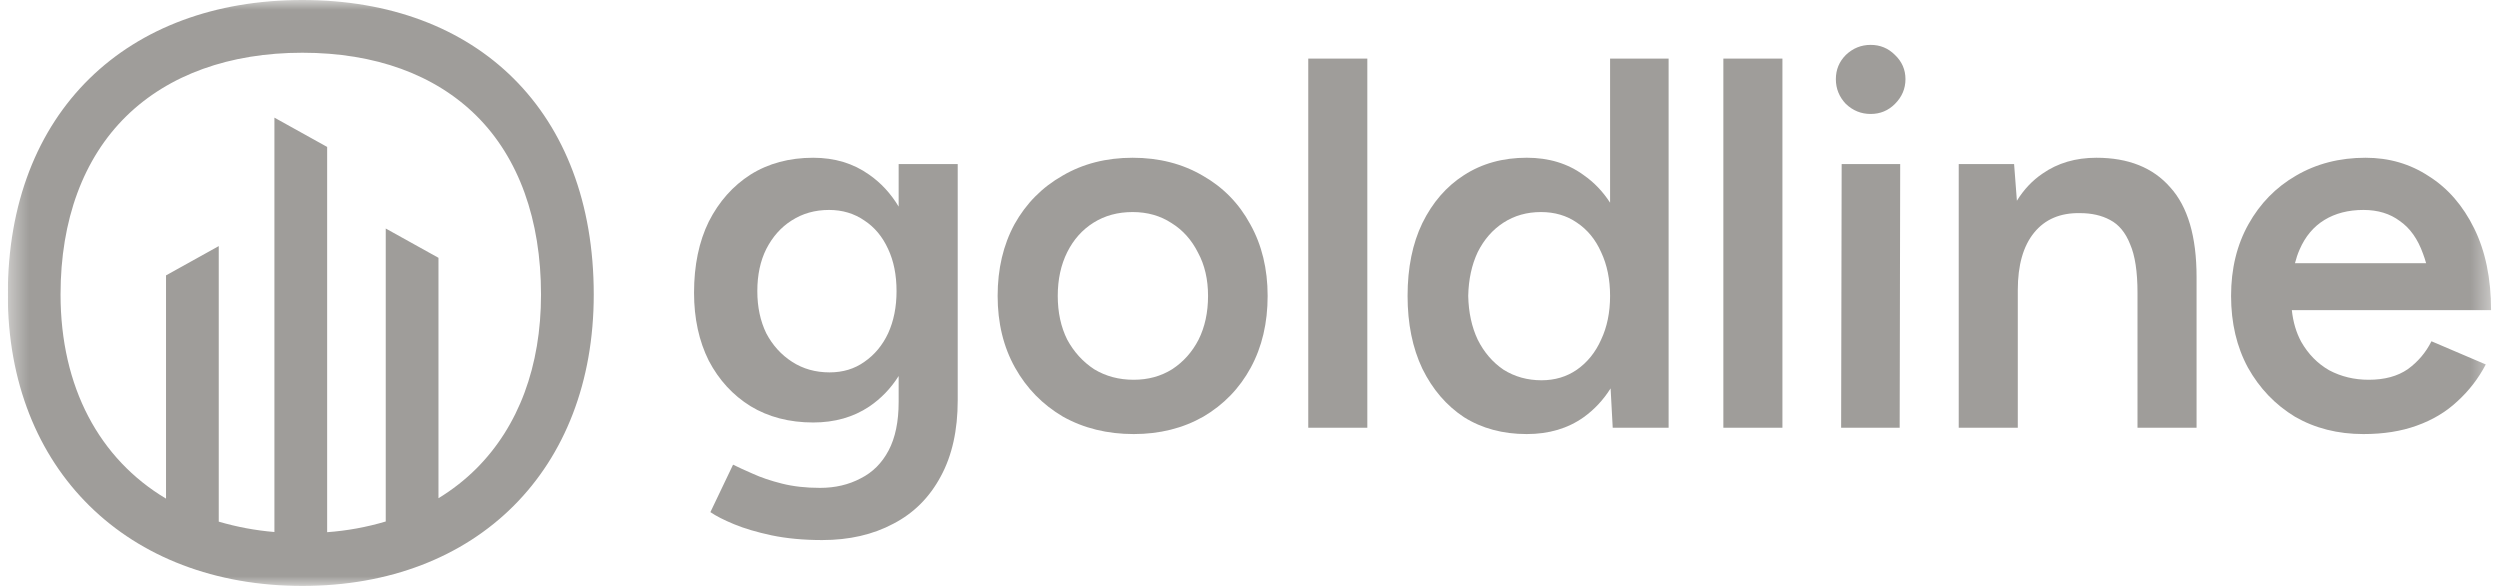
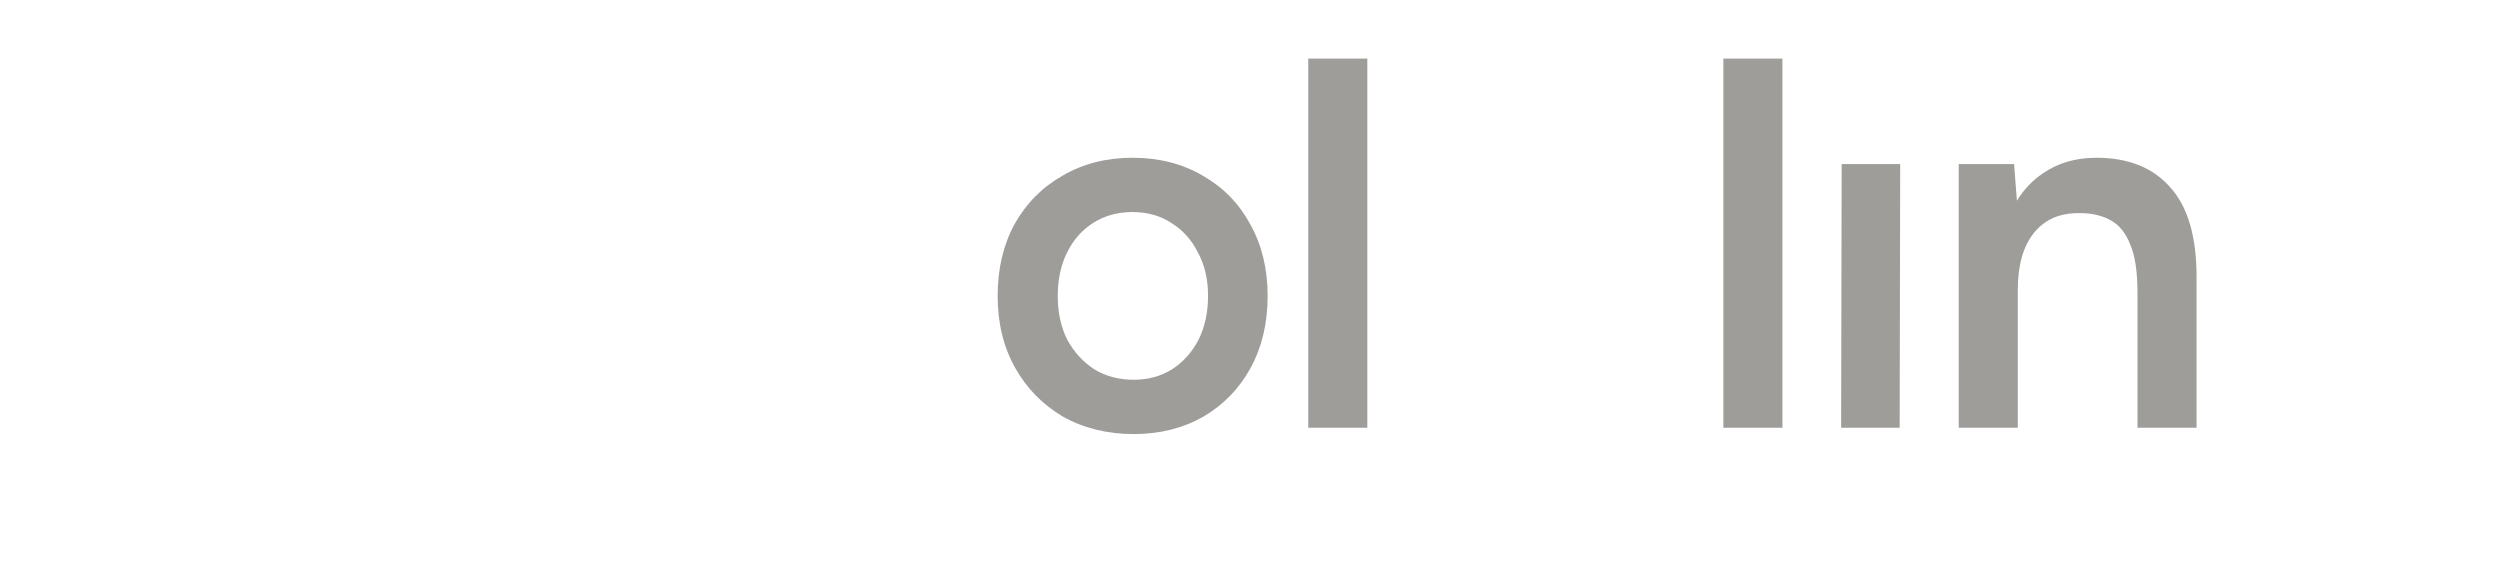
<svg xmlns="http://www.w3.org/2000/svg" width="128" height="30" viewBox="0 0 128 30" fill="none">
  <g clip-path="url(#clip0_121_234)">
    <mask id="mask0_121_234" style="mask-type:luminance" maskUnits="userSpaceOnUse" x="0" y="0" width="128" height="31">
      <path d="M127.6 0H0.4V30H127.6V0Z" fill="white" />
    </mask>
    <g mask="url(#mask0_121_234)">
-       <path d="M15.481 0C6.525 0 0.4 5.7 0.4 15.081C0.4 24.038 6.525 30 15.481 30C24.438 30 30.4 24.038 30.4 15.081C30.4 5.7 24.438 0 15.481 0ZM24.39 23.99C23.806 24.571 23.155 25.081 22.45 25.508V13.2L19.75 11.7V26.7C18.773 26.991 17.767 27.175 16.75 27.248V7.523L14.05 6.023V27.239C13.085 27.159 12.13 26.981 11.2 26.708V12.6L8.5 14.1V25.529C5.094 23.499 3.1 19.829 3.1 15.075C3.1 11.261 4.266 8.103 6.472 5.943C8.641 3.824 11.757 2.7 15.481 2.7C19.206 2.7 22.269 3.819 24.4 5.934C26.562 8.085 27.7 11.249 27.7 15.084C27.7 18.75 26.556 21.825 24.39 23.99Z" fill="#9F9D9A" />
      <path d="M94.293 8.4H97.29L97.263 21.9H94.266L94.293 8.4Z" fill="#9F9D9A" />
-       <path d="M95.778 5.835C95.292 5.835 94.869 5.664 94.509 5.322C94.167 4.962 93.996 4.539 93.996 4.053C93.996 3.567 94.167 3.153 94.509 2.811C94.869 2.469 95.292 2.298 95.778 2.298C96.264 2.298 96.678 2.469 97.02 2.811C97.38 3.153 97.56 3.567 97.56 4.053C97.56 4.539 97.38 4.962 97.02 5.322C96.678 5.664 96.264 5.835 95.778 5.835Z" fill="#9F9D9A" />
      <path d="M100.287 21.901H103.311V14.854C103.311 13.575 103.59 12.595 104.148 11.911C104.706 11.226 105.489 10.893 106.497 10.912C107.091 10.912 107.604 11.028 108.036 11.262C108.486 11.496 108.828 11.911 109.062 12.505C109.314 13.081 109.44 13.909 109.44 14.989V21.901H112.464V14.178C112.464 12.108 112.014 10.579 111.114 9.589C110.232 8.581 108.972 8.077 107.334 8.077C106.272 8.077 105.354 8.347 104.58 8.887C104.061 9.237 103.622 9.701 103.265 10.278L103.122 8.401H100.287V21.901Z" fill="#9F9D9A" />
-       <path fill-rule="evenodd" clip-rule="evenodd" d="M117.498 21.334C118.524 21.927 119.694 22.224 121.008 22.224C122.034 22.224 122.943 22.081 123.735 21.793C124.545 21.505 125.238 21.09 125.814 20.55C126.408 20.011 126.894 19.381 127.272 18.66L124.491 17.473C124.203 18.049 123.798 18.526 123.276 18.904C122.754 19.264 122.088 19.444 121.278 19.444C120.54 19.444 119.865 19.282 119.253 18.957C118.659 18.616 118.182 18.13 117.822 17.5C117.567 17.03 117.407 16.49 117.342 15.88H127.542C127.542 14.259 127.254 12.864 126.678 11.694C126.102 10.524 125.328 9.634 124.356 9.022C123.402 8.392 122.322 8.077 121.116 8.077C119.784 8.077 118.596 8.383 117.552 8.995C116.526 9.589 115.716 10.416 115.122 11.479C114.528 12.54 114.231 13.764 114.231 15.15C114.231 16.537 114.519 17.761 115.095 18.823C115.689 19.884 116.49 20.721 117.498 21.334ZM124.217 13.476C124.17 13.306 124.117 13.144 124.059 12.991C123.789 12.235 123.393 11.677 122.871 11.316C122.367 10.938 121.746 10.749 121.008 10.749C120.234 10.749 119.568 10.921 119.01 11.262C118.452 11.604 118.029 12.108 117.741 12.774C117.645 12.99 117.566 13.224 117.502 13.476H124.217Z" fill="#9F9D9A" />
      <path d="M88.236 3V21.9H91.26V3H88.236Z" fill="#9F9D9A" />
-       <path fill-rule="evenodd" clip-rule="evenodd" d="M82.571 21.9L82.463 19.885C82.089 20.478 81.63 20.97 81.086 21.36C80.276 21.936 79.304 22.224 78.17 22.224C76.946 22.224 75.875 21.936 74.957 21.36C74.057 20.766 73.346 19.938 72.824 18.876C72.32 17.814 72.068 16.572 72.068 15.15C72.068 13.71 72.32 12.468 72.824 11.424C73.346 10.362 74.057 9.543 74.957 8.967C75.875 8.373 76.946 8.076 78.17 8.076C79.304 8.076 80.276 8.373 81.086 8.967C81.618 9.337 82.067 9.807 82.436 10.377V3H85.433V21.9H82.571ZM81.977 17.391C82.283 16.743 82.436 15.996 82.436 15.15C82.436 14.304 82.283 13.557 81.977 12.909C81.689 12.261 81.275 11.757 80.735 11.397C80.213 11.037 79.601 10.857 78.899 10.857C78.179 10.857 77.54 11.037 76.982 11.397C76.424 11.757 75.983 12.261 75.659 12.909C75.353 13.557 75.191 14.304 75.173 15.15C75.191 15.996 75.353 16.743 75.659 17.391C75.983 18.039 76.424 18.552 76.982 18.93C77.558 19.29 78.206 19.47 78.926 19.47C79.61 19.47 80.213 19.29 80.735 18.93C81.275 18.552 81.689 18.039 81.977 17.391Z" fill="#9F9D9A" />
      <path d="M66.983 3V21.9H70.007V3H66.983Z" fill="#9F9D9A" />
      <path fill-rule="evenodd" clip-rule="evenodd" d="M58.045 22.224C56.695 22.224 55.489 21.927 54.427 21.334C53.383 20.721 52.564 19.884 51.97 18.823C51.376 17.761 51.079 16.537 51.079 15.15C51.079 13.764 51.367 12.54 51.943 11.479C52.537 10.416 53.356 9.589 54.4 8.995C55.444 8.383 56.641 8.077 57.991 8.077C59.341 8.077 60.538 8.383 61.582 8.995C62.626 9.589 63.436 10.416 64.012 11.479C64.606 12.54 64.903 13.764 64.903 15.15C64.903 16.537 64.615 17.761 64.039 18.823C63.463 19.884 62.653 20.721 61.609 21.334C60.565 21.927 59.377 22.224 58.045 22.224ZM58.045 19.444C58.783 19.444 59.44 19.264 60.016 18.904C60.592 18.526 61.042 18.021 61.366 17.392C61.69 16.744 61.852 15.996 61.852 15.15C61.852 14.305 61.681 13.566 61.339 12.937C61.015 12.289 60.565 11.784 59.989 11.425C59.413 11.046 58.747 10.857 57.991 10.857C57.235 10.857 56.569 11.037 55.993 11.398C55.417 11.758 54.967 12.261 54.643 12.909C54.319 13.557 54.157 14.305 54.157 15.15C54.157 15.996 54.319 16.744 54.643 17.392C54.985 18.021 55.444 18.526 56.02 18.904C56.614 19.264 57.289 19.444 58.045 19.444Z" fill="#9F9D9A" />
-       <path fill-rule="evenodd" clip-rule="evenodd" d="M39.504 27.409C40.278 27.57 41.142 27.651 42.096 27.651C43.482 27.651 44.697 27.372 45.741 26.814C46.785 26.274 47.595 25.465 48.171 24.384C48.747 23.323 49.035 22.026 49.035 20.497V8.401H46.011V10.578C45.608 9.907 45.103 9.361 44.499 8.941C43.689 8.365 42.735 8.077 41.637 8.077C40.413 8.077 39.342 8.365 38.424 8.941C37.524 9.517 36.813 10.318 36.291 11.344C35.787 12.37 35.535 13.585 35.535 14.989C35.535 16.302 35.787 17.463 36.291 18.471C36.813 19.462 37.524 20.235 38.424 20.794C39.342 21.352 40.413 21.631 41.637 21.631C42.735 21.631 43.689 21.36 44.499 20.82C45.103 20.413 45.608 19.89 46.011 19.252V20.578C46.011 21.585 45.84 22.413 45.498 23.061C45.156 23.709 44.679 24.186 44.067 24.492C43.455 24.817 42.762 24.979 41.988 24.979C41.268 24.979 40.62 24.907 40.044 24.762C39.468 24.619 38.964 24.448 38.532 24.25C38.118 24.07 37.785 23.916 37.533 23.791L36.372 26.221C36.66 26.419 37.065 26.625 37.587 26.841C38.109 27.058 38.748 27.247 39.504 27.409ZM44.256 18.526C43.752 18.886 43.158 19.066 42.474 19.066C41.754 19.066 41.115 18.886 40.557 18.526C39.999 18.166 39.558 17.68 39.234 17.067C38.928 16.438 38.775 15.717 38.775 14.908C38.775 14.079 38.928 13.36 39.234 12.748C39.558 12.117 39.99 11.632 40.53 11.29C41.088 10.93 41.727 10.749 42.447 10.749C43.131 10.749 43.734 10.93 44.256 11.29C44.778 11.632 45.183 12.117 45.471 12.748C45.759 13.36 45.903 14.079 45.903 14.908C45.903 15.717 45.759 16.438 45.471 17.067C45.183 17.68 44.778 18.166 44.256 18.526Z" fill="#9F9D9A" />
    </g>
  </g>
  <defs>
    <clipPath id="clip0_121_234">
      <rect width="127.2" height="30" fill="white" transform="translate(0.4)" />
    </clipPath>
  </defs>
</svg>